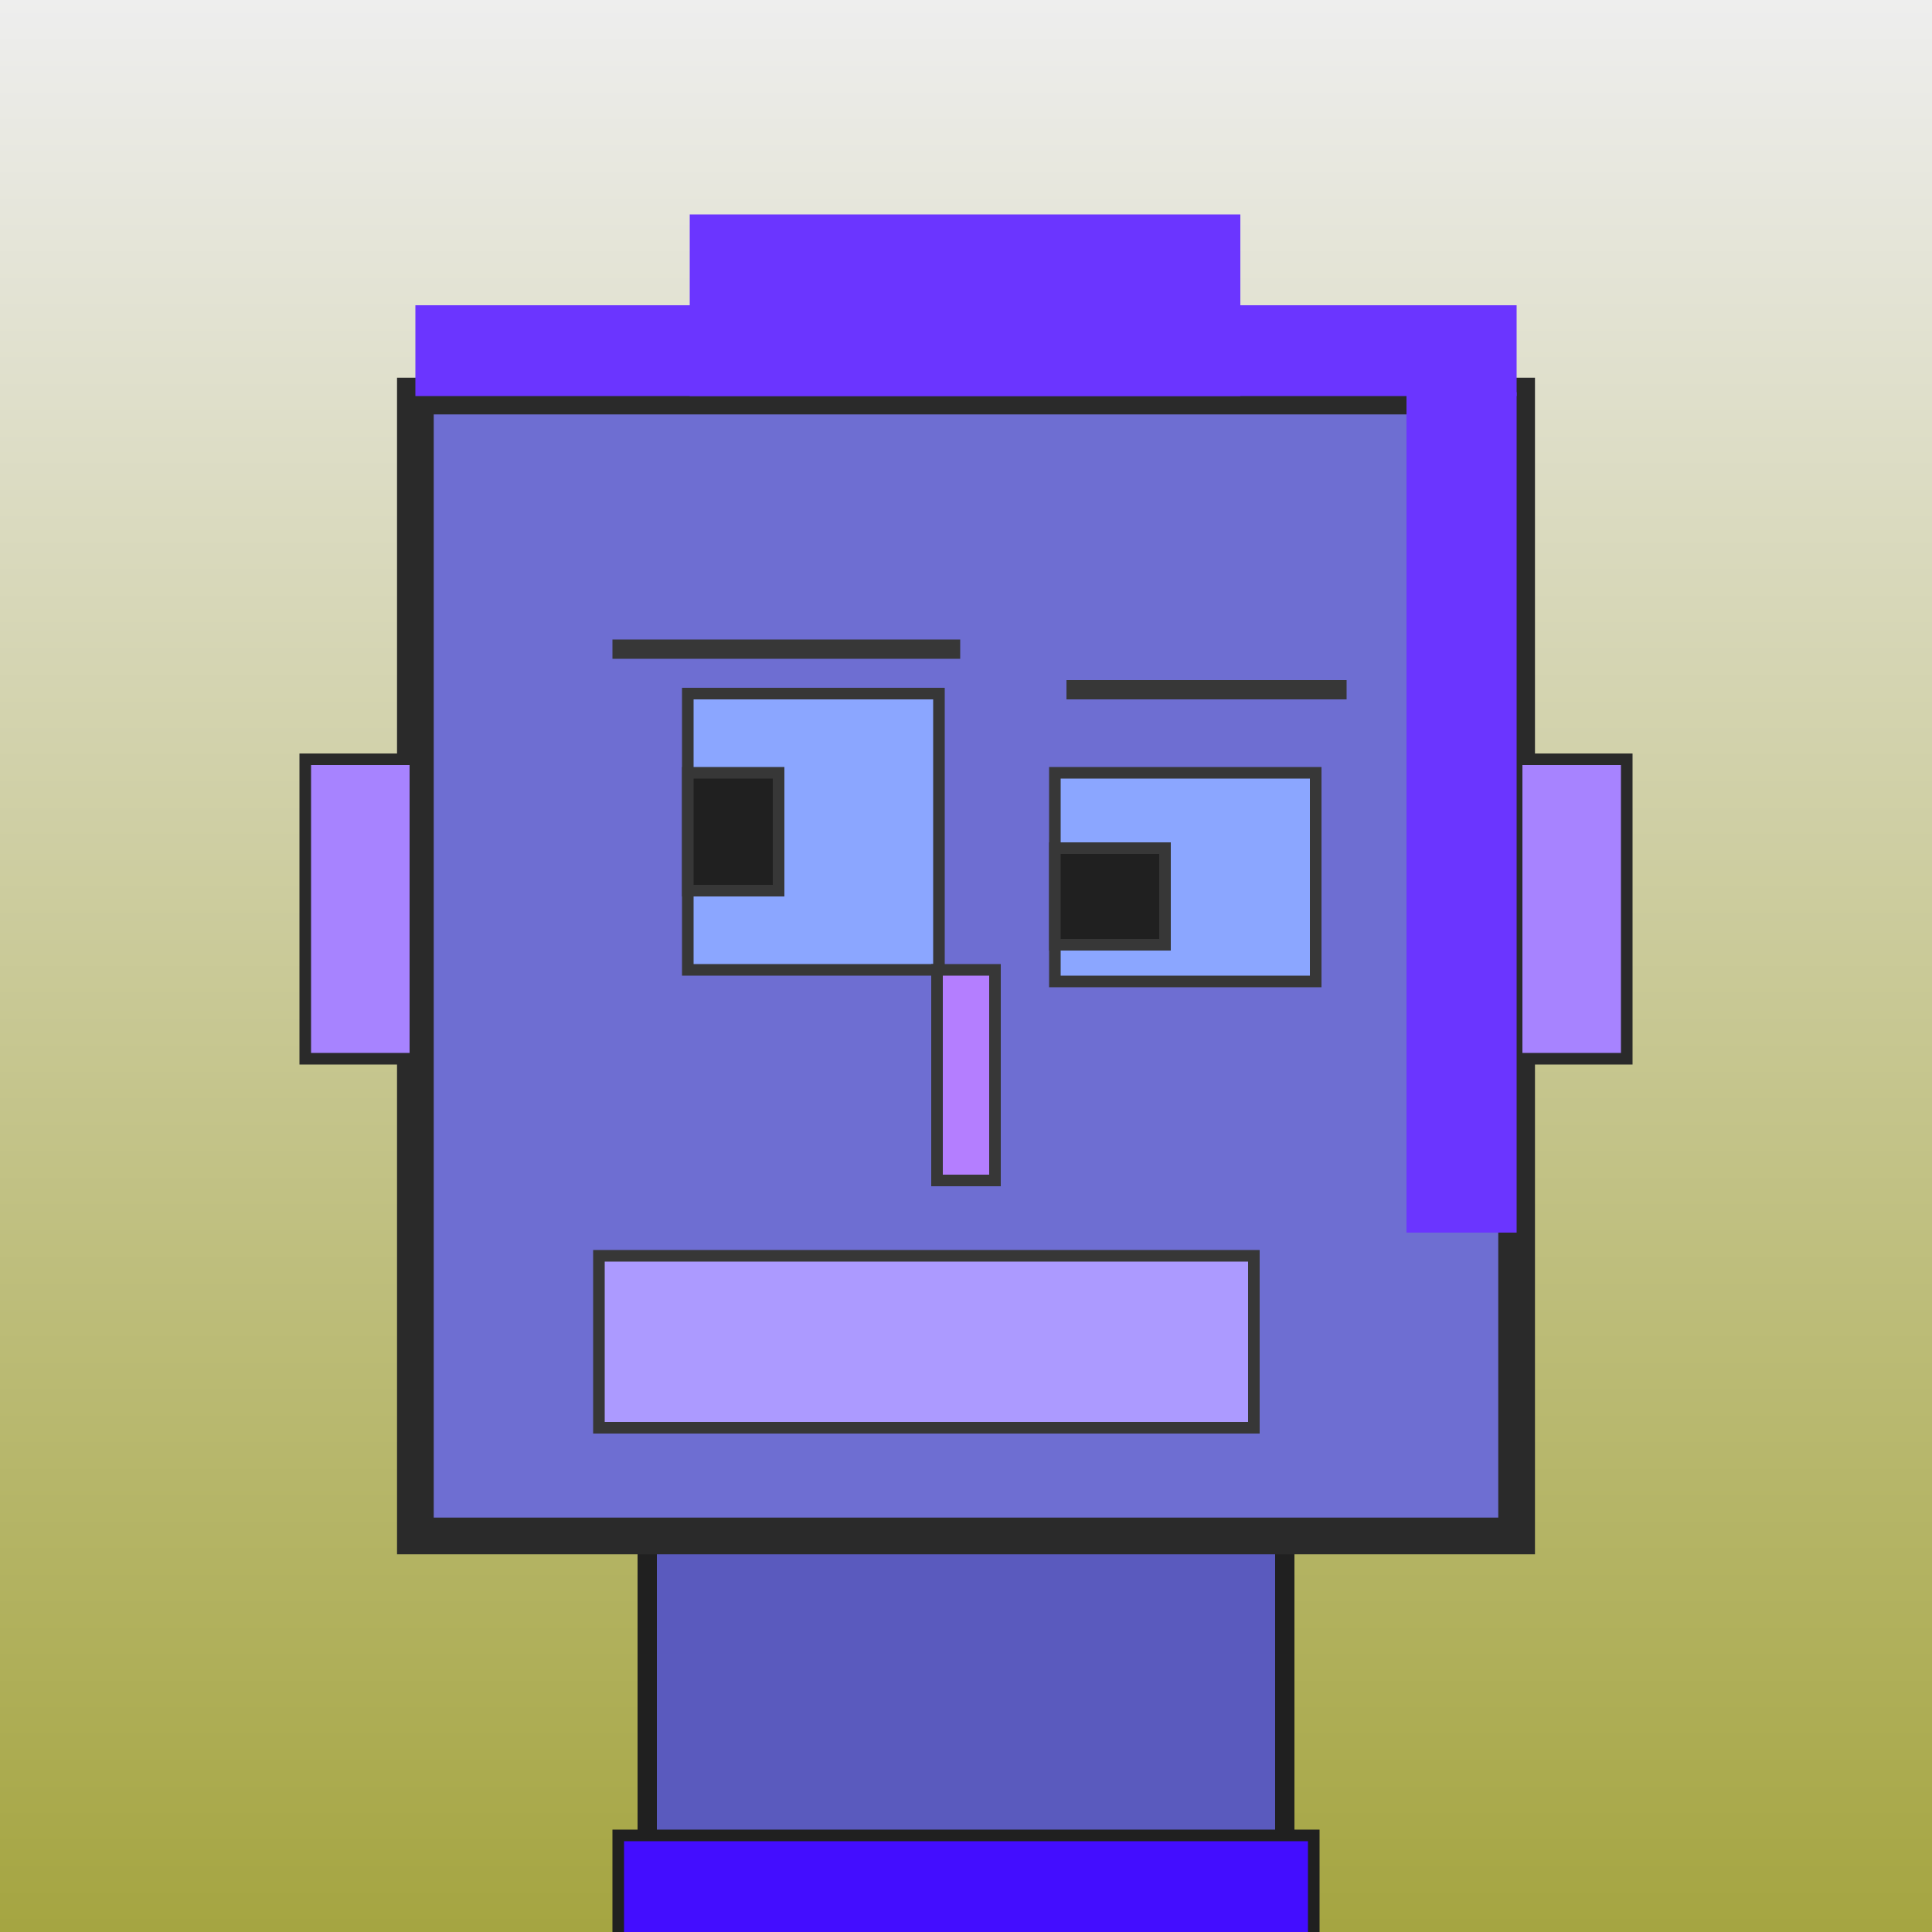
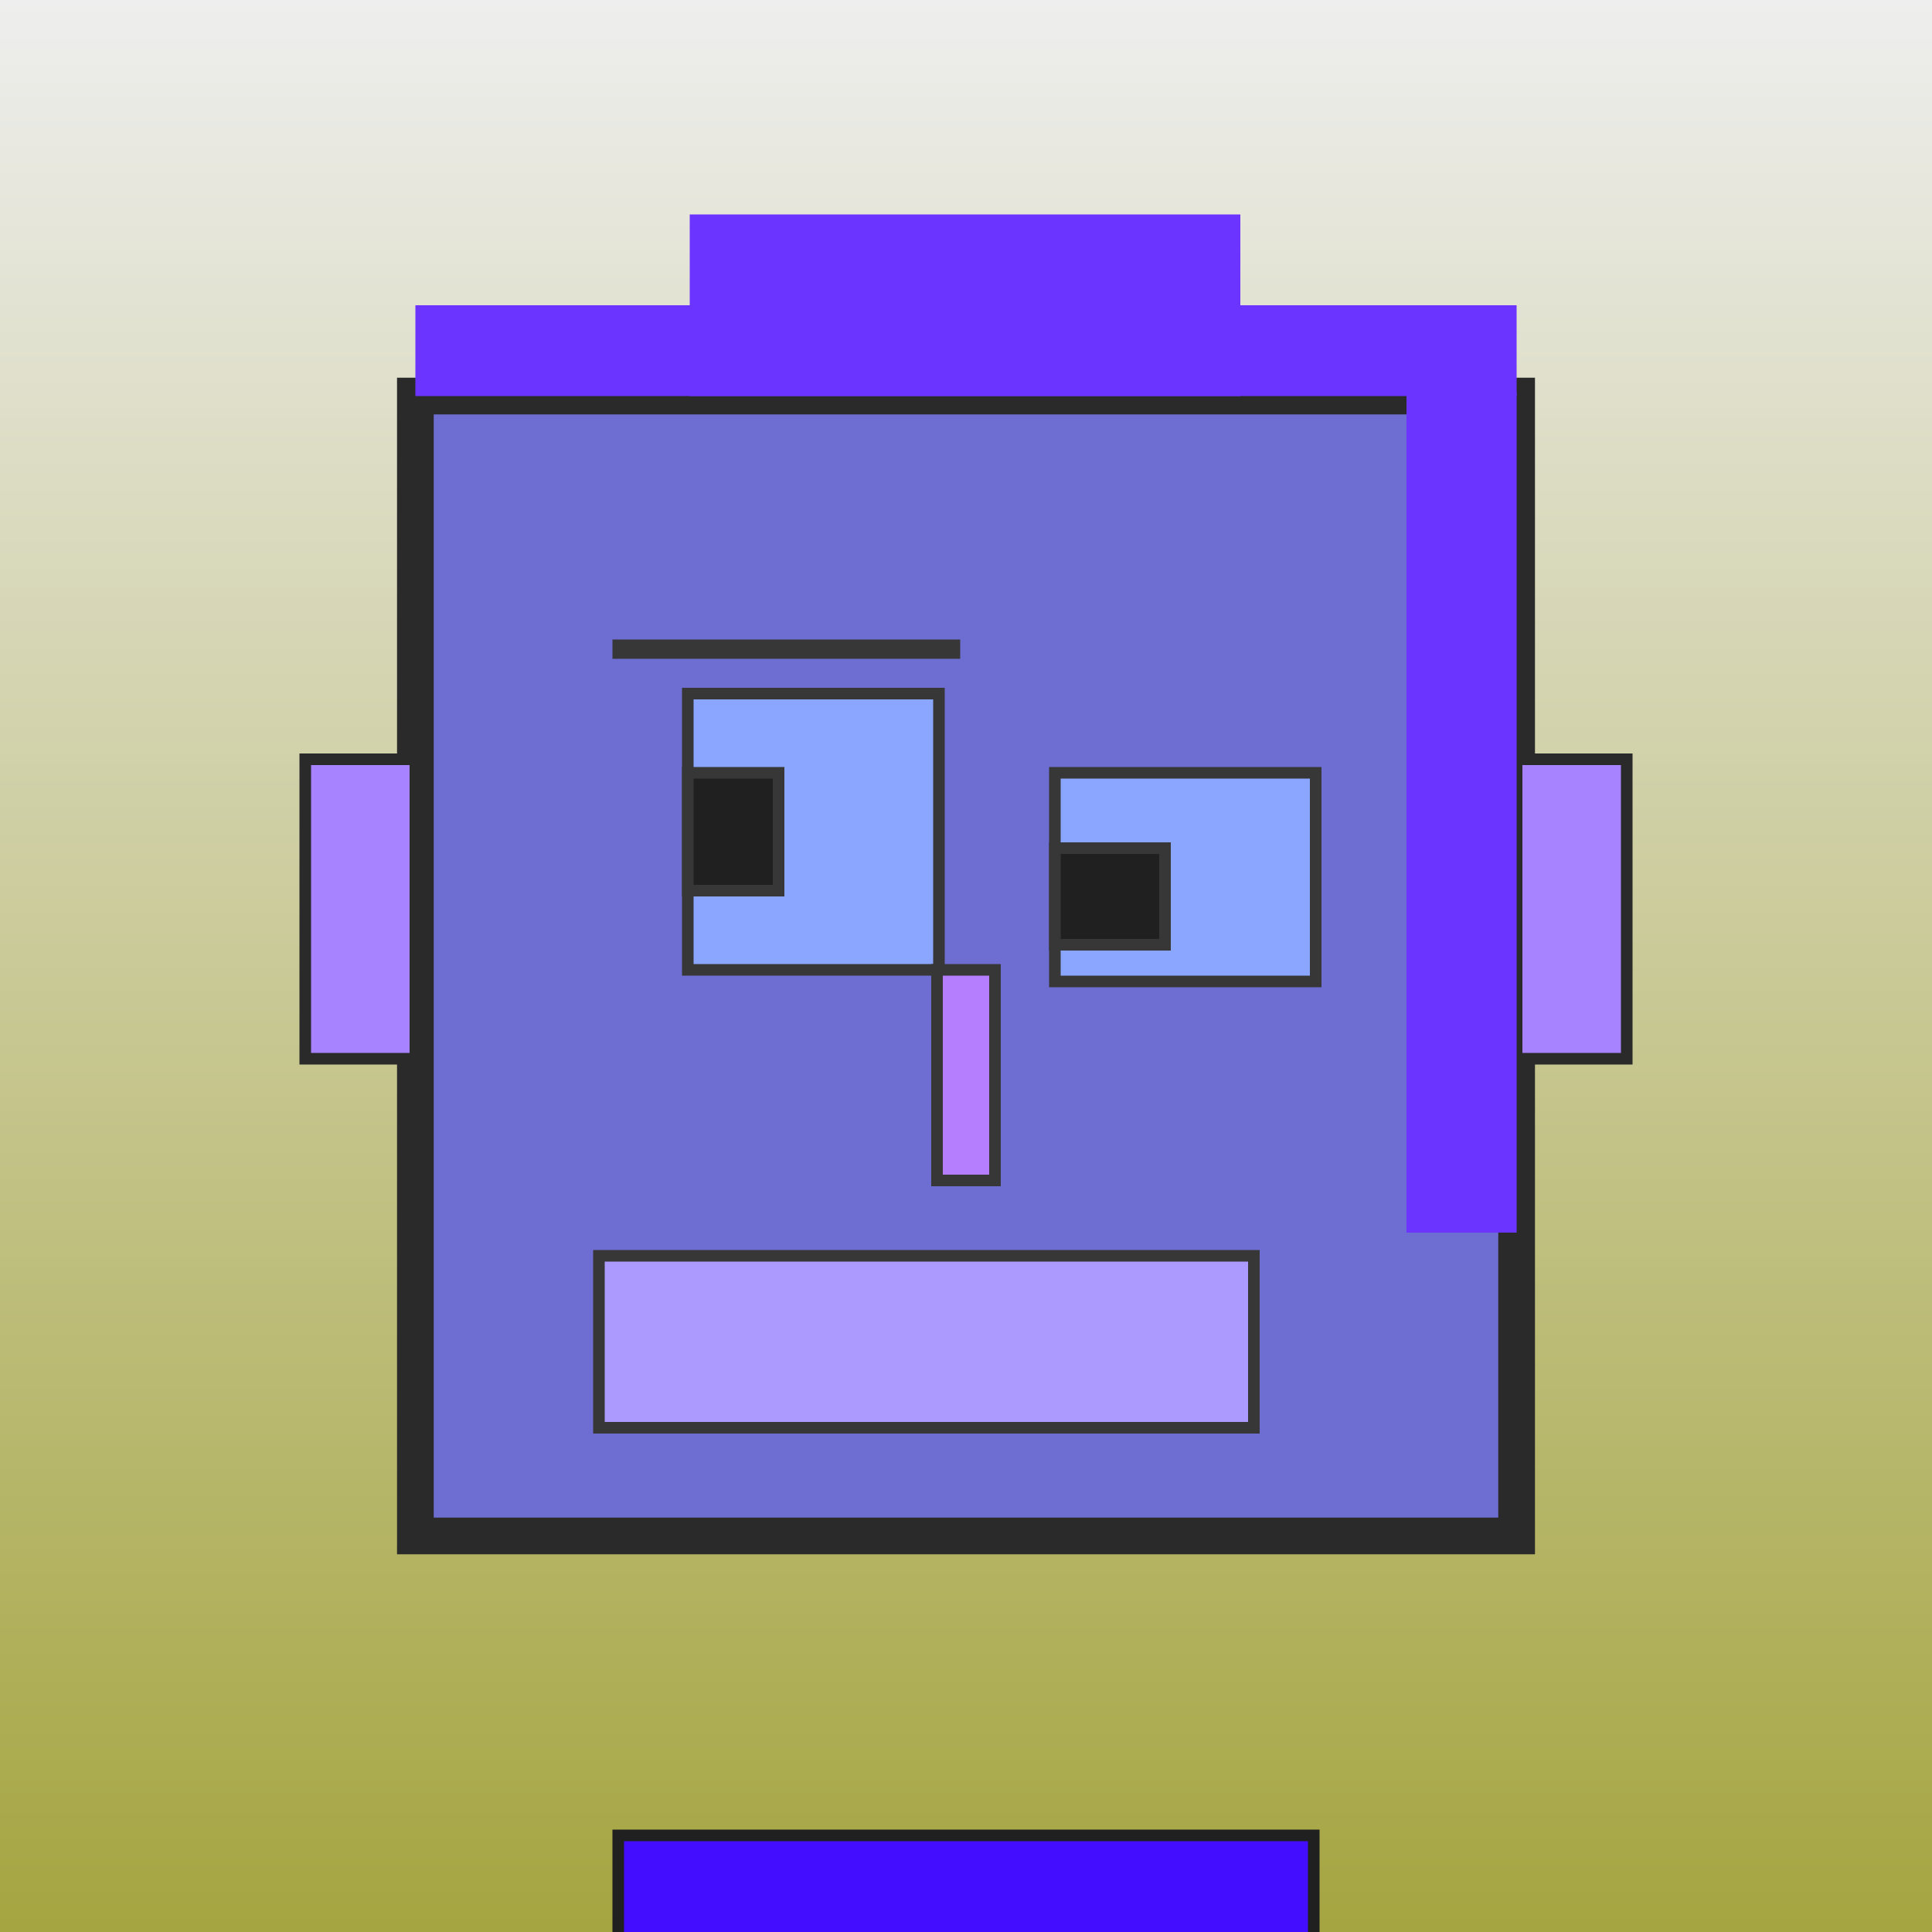
<svg xmlns="http://www.w3.org/2000/svg" viewBox="0 0 1000 1000">
  <defs>
    <linearGradient gradientUnits="userSpaceOnUse" x1="500" y1="0" x2="500" y2="1000" id="bkStyle">
      <stop offset="0" style="stop-color: #eeeeee" />
      <stop offset="1" style="stop-color: rgb(165, 165, 65)" />
    </linearGradient>
  </defs>
  <rect id="background" width="1000" height="1000" style="fill: url(#bkStyle);" onclick="background.style.fill='rgba(0,0,0,0)'" />
-   <rect x="335" y="795" width="330" height="215" style="fill: rgb(90, 90, 190); stroke-width: 10px; stroke: rgb(32, 32, 32);" />
  <rect x="215" y="205" width="570" height="590" style="fill: rgb(110, 110, 210); stroke-width: 19px; stroke: rgb(42, 42, 42);" />
  <rect x="356" y="359" width="130" height="143" style="fill: rgb(139, 166, 284); stroke-width: 6px; stroke: rgb(55, 55, 55);" />
  <rect x="546" y="400" width="135" height="108" style="fill: rgb(139, 166, 284); stroke-width: 6px; stroke: rgb(55, 55, 55);" />
  <rect x="356" y="400" width="47" height="61" style="fill: rgb(32,32,32); stroke-width: 6px; stroke: rgb(55,55,55);" />
  <rect x="546" y="439" width="57" height="50" style="fill: rgb(32,32,32); stroke-width: 6px; stroke: rgb(55,55,55);" />
  <rect x="485" y="502" width="30" height="109" style="fill: rgb(180, 126, 316); stroke-width: 6px; stroke: rgb(55, 55, 55);" />
  <rect x="158" y="393" width="57" height="155" style="fill: rgb(167, 131, 339); stroke-width: 6px; stroke: rgb(42, 42, 42);" />
  <rect x="785" y="393" width="57" height="155" style="fill: rgb(167, 131, 339); stroke-width: 6px; stroke: rgb(42, 42, 42);" />
  <rect x="317" y="331" width="180" height="10" style="fill: rgb(55, 55, 55); stroke-width: 0px; stroke: rgb(0, 0, 0);" />
-   <rect x="552" y="352" width="145" height="10" style="fill: rgb(55, 55, 55); stroke-width: 0px; stroke: rgb(0, 0, 0);" />
  <rect x="310" y="650" width="339" height="89" style="fill: rgb(172, 154, 344); stroke-width: 6px; stroke: rgb(55, 55, 55);" />
  <rect x="215" y="158" width="570" height="47" style="fill: rgb(107, 53, 324); stroke-width: 0px; stroke: rgb(0, 0, 0);" />
  <rect x="357" y="111" width="285" height="94" style="fill: rgb(107, 53, 324); stroke-width: 0px; stroke: rgb(0, 0, 0);" />
  <rect x="728" y="203" width="57" height="435" style="fill: rgb(107, 53, 324); stroke-width: 0px; stroke: rgb(0, 0, 0);" />
  <rect x="320" y="950" width="360" height="62" style="fill: rgb(67, 13, 284); stroke-width: 6px; stroke: rgb(32, 32, 32);" />
</svg>